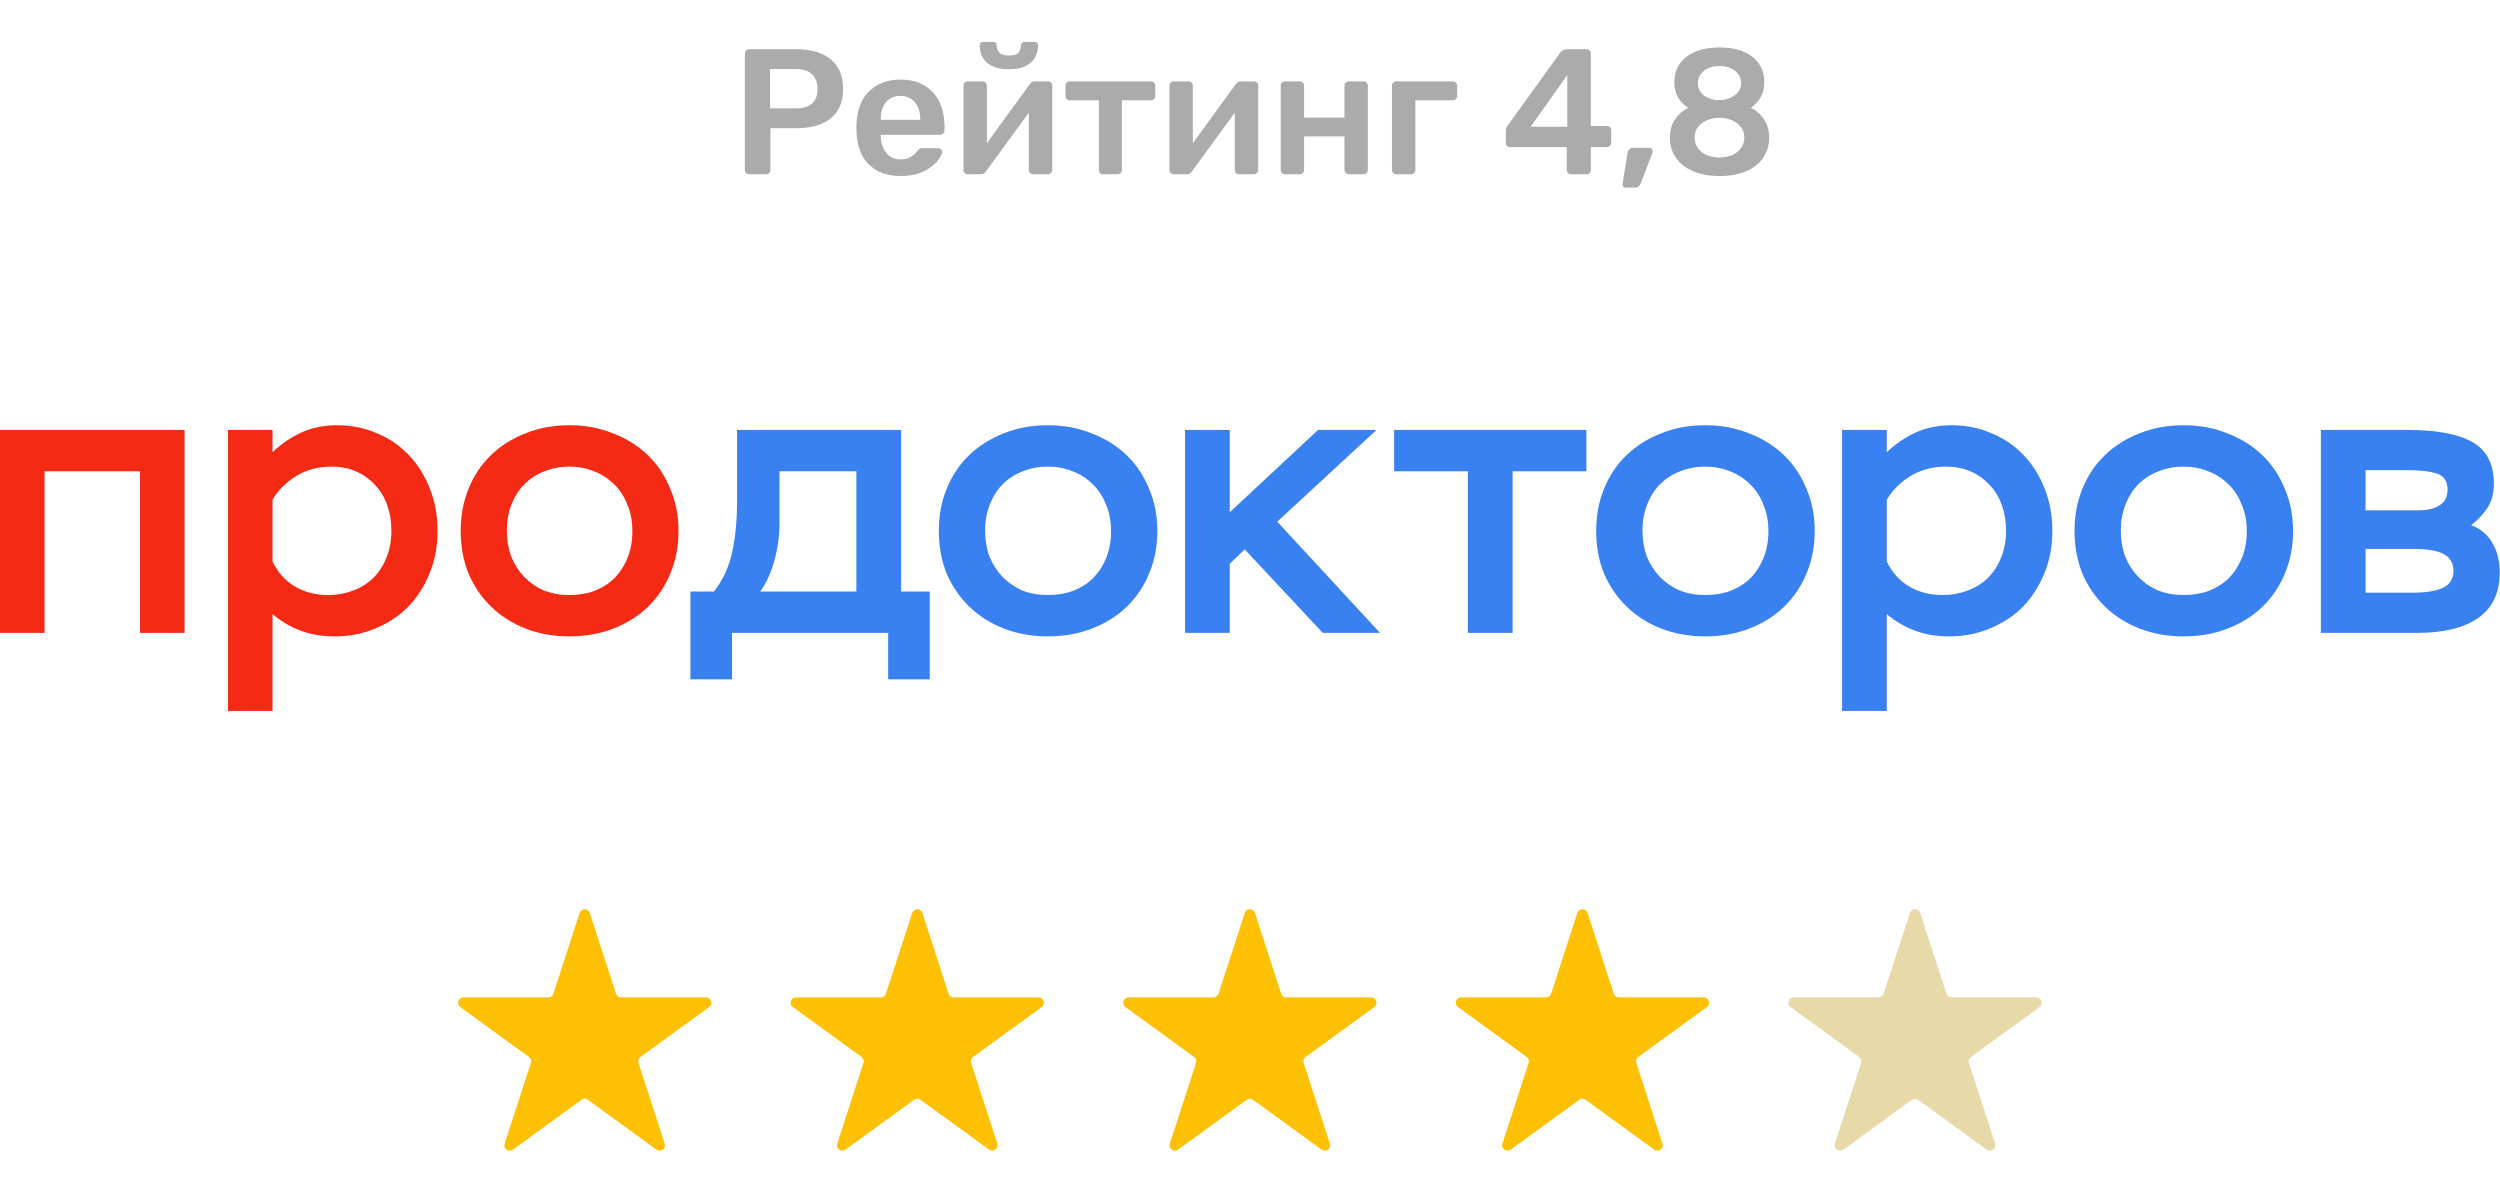
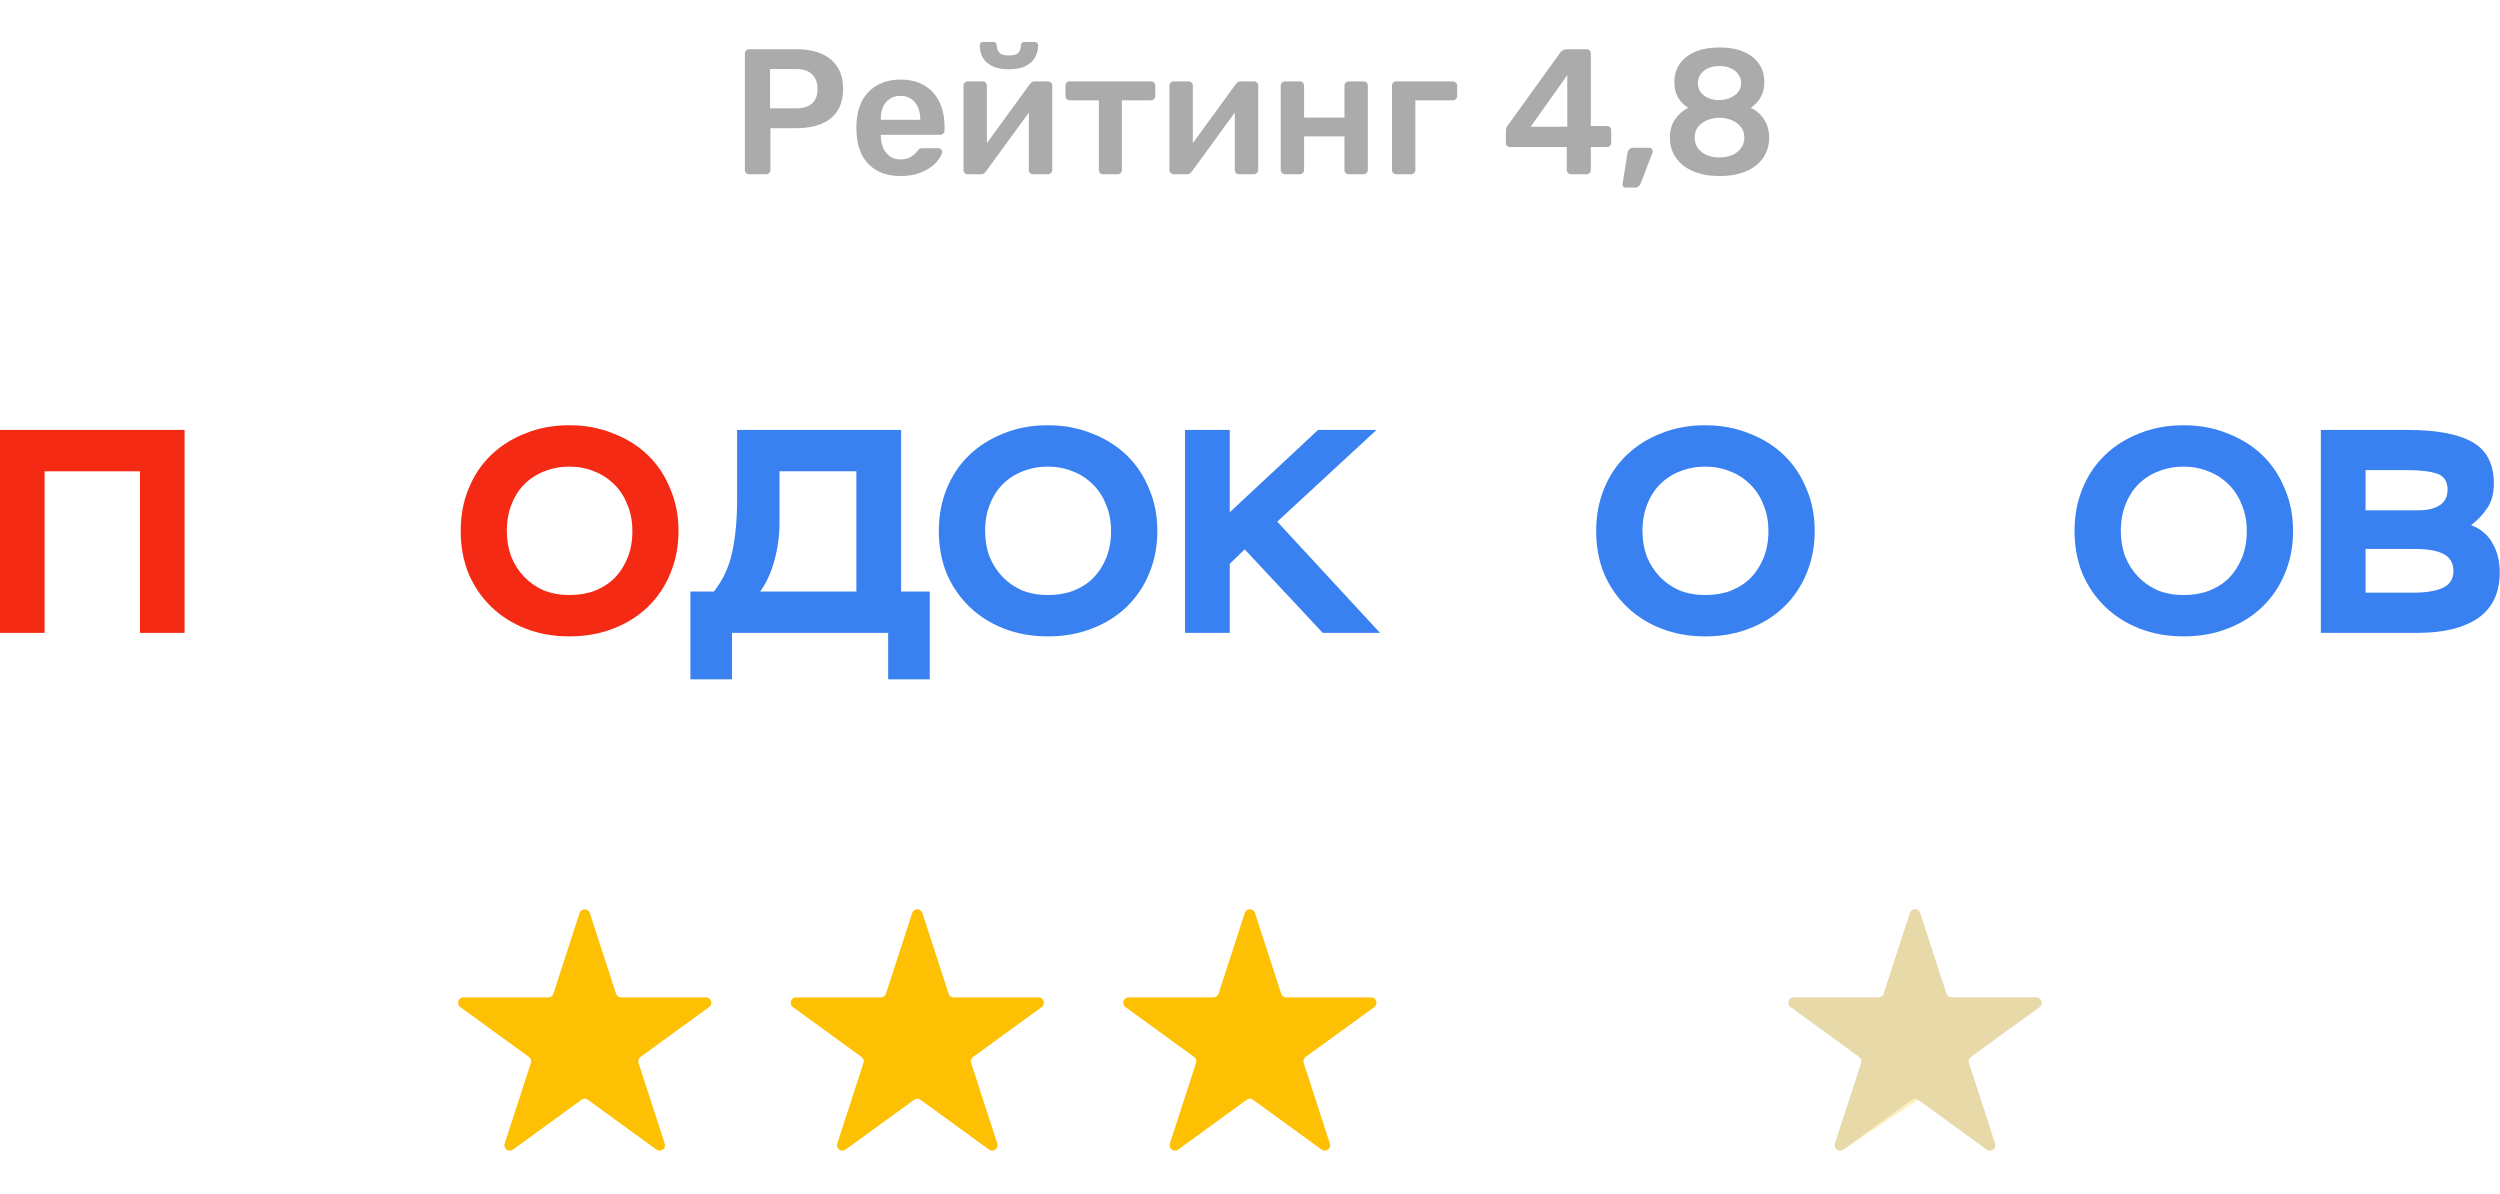
<svg xmlns="http://www.w3.org/2000/svg" width="224" height="107" viewBox="0 0 224 107" fill="none">
  <path d="M67.124 15.612C67.017 15.612 66.926 15.575 66.852 15.5C66.777 15.426 66.74 15.335 66.74 15.228V4.812C66.74 4.695 66.777 4.599 66.852 4.524C66.926 4.45 67.017 4.412 67.124 4.412H71.412C72.244 4.412 72.969 4.546 73.588 4.812C74.206 5.068 74.686 5.463 75.028 5.996C75.369 6.519 75.54 7.175 75.54 7.964C75.54 8.764 75.369 9.426 75.028 9.948C74.686 10.46 74.206 10.844 73.588 11.1C72.969 11.356 72.244 11.484 71.412 11.484H69.028V15.228C69.028 15.335 68.99 15.426 68.916 15.5C68.852 15.575 68.761 15.612 68.644 15.612H67.124ZM68.996 9.708H71.332C71.95 9.708 72.425 9.564 72.756 9.276C73.086 8.978 73.252 8.54 73.252 7.964C73.252 7.431 73.097 7.004 72.788 6.684C72.478 6.354 71.993 6.188 71.332 6.188H68.996V9.708ZM80.679 15.772C79.495 15.772 78.556 15.431 77.863 14.748C77.169 14.066 76.796 13.095 76.743 11.836C76.732 11.73 76.727 11.596 76.727 11.436C76.727 11.266 76.732 11.132 76.743 11.036C76.785 10.236 76.967 9.543 77.287 8.956C77.617 8.37 78.071 7.922 78.647 7.612C79.223 7.292 79.9 7.132 80.679 7.132C81.543 7.132 82.268 7.314 82.855 7.676C83.441 8.028 83.884 8.524 84.183 9.164C84.481 9.794 84.631 10.524 84.631 11.356V11.692C84.631 11.799 84.593 11.89 84.519 11.964C84.444 12.039 84.348 12.076 84.231 12.076H78.919C78.919 12.076 78.919 12.092 78.919 12.124C78.919 12.156 78.919 12.183 78.919 12.204C78.929 12.578 78.999 12.924 79.127 13.244C79.265 13.554 79.463 13.804 79.719 13.996C79.985 14.188 80.3 14.284 80.663 14.284C80.961 14.284 81.212 14.242 81.415 14.156C81.617 14.06 81.783 13.954 81.911 13.836C82.039 13.719 82.129 13.623 82.183 13.548C82.279 13.42 82.353 13.346 82.407 13.324C82.471 13.292 82.561 13.276 82.679 13.276H84.055C84.161 13.276 84.247 13.308 84.311 13.372C84.385 13.436 84.417 13.516 84.407 13.612C84.396 13.783 84.305 13.991 84.135 14.236C83.975 14.482 83.74 14.722 83.431 14.956C83.121 15.191 82.732 15.388 82.263 15.548C81.804 15.698 81.276 15.772 80.679 15.772ZM78.919 10.732H82.455V10.684C82.455 10.268 82.385 9.906 82.247 9.596C82.108 9.287 81.905 9.042 81.639 8.86C81.372 8.679 81.052 8.588 80.679 8.588C80.305 8.588 79.985 8.679 79.719 8.86C79.452 9.042 79.249 9.287 79.111 9.596C78.983 9.906 78.919 10.268 78.919 10.684V10.732ZM86.697 15.612C86.601 15.612 86.516 15.575 86.441 15.5C86.366 15.426 86.329 15.34 86.329 15.244V7.676C86.329 7.57 86.366 7.479 86.441 7.404C86.516 7.33 86.606 7.292 86.713 7.292H88.041C88.158 7.292 88.249 7.33 88.313 7.404C88.388 7.479 88.425 7.57 88.425 7.676V13.996L87.865 13.596L92.265 7.548C92.318 7.474 92.377 7.415 92.441 7.372C92.505 7.319 92.59 7.292 92.697 7.292H93.913C94.009 7.292 94.094 7.33 94.169 7.404C94.244 7.468 94.281 7.548 94.281 7.644V15.228C94.281 15.335 94.244 15.426 94.169 15.5C94.094 15.575 94.004 15.612 93.897 15.612H92.569C92.452 15.612 92.356 15.575 92.281 15.5C92.217 15.426 92.185 15.335 92.185 15.228V9.196L92.777 9.276L88.345 15.356C88.302 15.42 88.244 15.479 88.169 15.532C88.105 15.586 88.02 15.612 87.913 15.612H86.697ZM90.393 6.204C89.753 6.204 89.241 6.103 88.857 5.9C88.473 5.698 88.196 5.436 88.025 5.116C87.865 4.786 87.785 4.434 87.785 4.06C87.785 3.975 87.812 3.906 87.865 3.852C87.918 3.788 87.993 3.756 88.089 3.756H89.001C89.097 3.756 89.172 3.788 89.225 3.852C89.278 3.906 89.305 3.975 89.305 4.06C89.305 4.295 89.38 4.508 89.529 4.7C89.678 4.882 89.966 4.972 90.393 4.972C90.841 4.972 91.134 4.882 91.273 4.7C91.412 4.508 91.481 4.295 91.481 4.06C91.481 3.975 91.508 3.906 91.561 3.852C91.614 3.788 91.689 3.756 91.785 3.756H92.713C92.809 3.756 92.884 3.788 92.937 3.852C92.99 3.906 93.017 3.975 93.017 4.06C93.017 4.434 92.932 4.786 92.761 5.116C92.59 5.436 92.313 5.698 91.929 5.9C91.556 6.103 91.044 6.204 90.393 6.204ZM98.842 15.612C98.724 15.612 98.628 15.575 98.554 15.5C98.49 15.426 98.458 15.335 98.458 15.228V8.988H95.85C95.732 8.988 95.636 8.951 95.562 8.876C95.498 8.802 95.466 8.711 95.466 8.604V7.676C95.466 7.57 95.498 7.479 95.562 7.404C95.636 7.33 95.732 7.292 95.85 7.292H103.114C103.231 7.292 103.327 7.33 103.402 7.404C103.476 7.479 103.514 7.57 103.514 7.676V8.604C103.514 8.711 103.476 8.802 103.402 8.876C103.327 8.951 103.231 8.988 103.114 8.988H100.522V15.228C100.522 15.335 100.484 15.426 100.41 15.5C100.335 15.575 100.244 15.612 100.138 15.612H98.842ZM105.15 15.612C105.054 15.612 104.969 15.575 104.894 15.5C104.819 15.426 104.782 15.34 104.782 15.244V7.676C104.782 7.57 104.819 7.479 104.894 7.404C104.969 7.33 105.059 7.292 105.166 7.292H106.494C106.611 7.292 106.702 7.33 106.766 7.404C106.841 7.479 106.878 7.57 106.878 7.676V13.996L106.318 13.596L110.718 7.548C110.771 7.474 110.83 7.415 110.894 7.372C110.958 7.319 111.043 7.292 111.15 7.292H112.366C112.462 7.292 112.547 7.33 112.622 7.404C112.697 7.468 112.734 7.548 112.734 7.644V15.228C112.734 15.335 112.697 15.426 112.622 15.5C112.547 15.575 112.457 15.612 112.35 15.612H111.022C110.905 15.612 110.809 15.575 110.734 15.5C110.67 15.426 110.638 15.335 110.638 15.228V9.196L111.23 9.276L106.798 15.356C106.755 15.42 106.697 15.479 106.622 15.532C106.558 15.586 106.473 15.612 106.366 15.612H105.15ZM115.135 15.612C115.028 15.612 114.937 15.575 114.863 15.5C114.788 15.426 114.751 15.335 114.751 15.228V7.676C114.751 7.57 114.788 7.479 114.863 7.404C114.937 7.33 115.028 7.292 115.135 7.292H116.463C116.58 7.292 116.671 7.33 116.735 7.404C116.809 7.479 116.847 7.57 116.847 7.676V10.54H120.463V7.676C120.463 7.57 120.5 7.479 120.575 7.404C120.649 7.33 120.74 7.292 120.847 7.292H122.175C122.281 7.292 122.372 7.33 122.447 7.404C122.521 7.479 122.559 7.57 122.559 7.676V15.228C122.559 15.335 122.521 15.426 122.447 15.5C122.372 15.575 122.281 15.612 122.175 15.612H120.847C120.74 15.612 120.649 15.575 120.575 15.5C120.5 15.426 120.463 15.335 120.463 15.228V12.22H116.847V15.228C116.847 15.335 116.809 15.426 116.735 15.5C116.671 15.575 116.58 15.612 116.463 15.612H115.135ZM125.104 15.612C124.997 15.612 124.906 15.575 124.832 15.5C124.757 15.426 124.72 15.335 124.72 15.228V7.676C124.72 7.57 124.757 7.479 124.832 7.404C124.906 7.33 124.997 7.292 125.104 7.292H130.176C130.282 7.292 130.373 7.33 130.448 7.404C130.522 7.479 130.56 7.57 130.56 7.676V8.604C130.56 8.711 130.522 8.802 130.448 8.876C130.373 8.951 130.282 8.988 130.176 8.988H126.816V15.228C126.816 15.335 126.778 15.426 126.704 15.5C126.64 15.575 126.549 15.612 126.432 15.612H125.104ZM140.765 15.612C140.658 15.612 140.567 15.575 140.493 15.5C140.418 15.426 140.381 15.335 140.381 15.228V13.18H135.309C135.191 13.18 135.095 13.143 135.021 13.068C134.957 12.994 134.925 12.903 134.925 12.796V11.708C134.925 11.644 134.935 11.57 134.957 11.484C134.989 11.388 135.037 11.303 135.101 11.228L139.821 4.684C139.959 4.503 140.157 4.412 140.413 4.412H142.157C142.263 4.412 142.354 4.45 142.429 4.524C142.503 4.599 142.541 4.69 142.541 4.796V11.292H143.965C144.093 11.292 144.189 11.33 144.253 11.404C144.327 11.468 144.365 11.559 144.365 11.676V12.796C144.365 12.903 144.327 12.994 144.253 13.068C144.178 13.143 144.087 13.18 143.981 13.18H142.541V15.228C142.541 15.335 142.503 15.426 142.429 15.5C142.354 15.575 142.263 15.612 142.157 15.612H140.765ZM137.149 11.356H140.429V6.732L137.149 11.356ZM145.67 16.812C145.574 16.812 145.5 16.78 145.446 16.716C145.393 16.652 145.372 16.572 145.382 16.476L145.814 13.756C145.836 13.618 145.884 13.5 145.958 13.404C146.044 13.298 146.166 13.244 146.326 13.244H147.798C147.884 13.244 147.953 13.276 148.006 13.34C148.06 13.394 148.086 13.463 148.086 13.548C148.086 13.623 148.07 13.692 148.038 13.756L147.014 16.412C146.972 16.519 146.908 16.61 146.822 16.684C146.748 16.77 146.636 16.812 146.486 16.812H145.67ZM154.068 15.772C153.364 15.772 152.734 15.687 152.18 15.516C151.625 15.346 151.156 15.106 150.772 14.796C150.398 14.487 150.11 14.124 149.908 13.708C149.716 13.292 149.62 12.828 149.62 12.316C149.62 11.698 149.769 11.164 150.068 10.716C150.377 10.258 150.777 9.906 151.268 9.66C150.873 9.415 150.564 9.1 150.34 8.716C150.126 8.332 150.02 7.884 150.02 7.372C150.02 6.754 150.174 6.215 150.484 5.756C150.804 5.287 151.262 4.919 151.86 4.652C152.468 4.386 153.204 4.252 154.068 4.252C154.932 4.252 155.662 4.386 156.26 4.652C156.857 4.908 157.31 5.271 157.62 5.74C157.929 6.199 158.084 6.738 158.084 7.356C158.084 7.868 157.977 8.316 157.764 8.7C157.55 9.084 157.252 9.404 156.868 9.66C157.369 9.895 157.769 10.247 158.068 10.716C158.366 11.175 158.516 11.714 158.516 12.332C158.516 13.004 158.34 13.602 157.988 14.124C157.646 14.636 157.14 15.042 156.468 15.34C155.806 15.628 155.006 15.772 154.068 15.772ZM154.068 14.108C154.484 14.108 154.857 14.039 155.188 13.9C155.529 13.751 155.796 13.543 155.988 13.276C156.19 13.01 156.292 12.695 156.292 12.332C156.292 11.959 156.19 11.644 155.988 11.388C155.796 11.122 155.529 10.919 155.188 10.78C154.857 10.631 154.484 10.556 154.068 10.556C153.652 10.556 153.273 10.631 152.932 10.78C152.601 10.919 152.334 11.122 152.132 11.388C151.94 11.644 151.844 11.959 151.844 12.332C151.844 12.695 151.94 13.01 152.132 13.276C152.334 13.543 152.601 13.751 152.932 13.9C153.273 14.039 153.652 14.108 154.068 14.108ZM154.068 8.972C154.42 8.962 154.74 8.892 155.028 8.764C155.326 8.636 155.561 8.466 155.732 8.252C155.913 8.028 156.004 7.762 156.004 7.452C156.004 7.143 155.918 6.876 155.748 6.652C155.588 6.418 155.358 6.236 155.06 6.108C154.772 5.98 154.441 5.916 154.068 5.916C153.694 5.916 153.358 5.98 153.06 6.108C152.772 6.236 152.542 6.418 152.372 6.652C152.212 6.876 152.132 7.143 152.132 7.452C152.132 7.762 152.212 8.028 152.372 8.252C152.542 8.476 152.772 8.652 153.06 8.78C153.358 8.908 153.694 8.972 154.068 8.972Z" fill="#ABABAB" />
  <path d="M51.932 81.805C52.076 81.362 52.703 81.362 52.847 81.805L55.195 89.033C55.26 89.231 55.444 89.365 55.652 89.365H63.252C63.718 89.365 63.912 89.961 63.535 90.235L57.386 94.702C57.218 94.825 57.147 95.041 57.212 95.24L59.56 102.468C59.704 102.91 59.197 103.279 58.821 103.005L52.672 98.538C52.504 98.415 52.276 98.415 52.107 98.538L45.959 103.005C45.582 103.279 45.075 102.91 45.219 102.468L47.567 95.24C47.632 95.041 47.561 94.825 47.393 94.702L41.244 90.235C40.868 89.961 41.061 89.365 41.527 89.365H49.127C49.335 89.365 49.52 89.231 49.584 89.033L51.932 81.805Z" fill="#FDC003" />
  <path d="M81.732 81.805C81.876 81.362 82.502 81.362 82.646 81.805L84.995 89.033C85.059 89.231 85.244 89.365 85.452 89.365H93.052C93.518 89.365 93.711 89.961 93.335 90.235L87.186 94.702C87.017 94.825 86.947 95.041 87.011 95.24L89.36 102.468C89.504 102.91 88.997 103.279 88.62 103.005L82.472 98.538C82.303 98.415 82.075 98.415 81.907 98.538L75.758 103.005C75.381 103.279 74.875 102.91 75.018 102.468L77.367 95.24C77.431 95.041 77.361 94.825 77.192 94.702L71.044 90.235C70.667 89.961 70.861 89.365 71.326 89.365H78.926C79.135 89.365 79.319 89.231 79.383 89.033L81.732 81.805Z" fill="#FDC003" />
  <path d="M111.532 81.805C111.675 81.362 112.302 81.362 112.446 81.805L114.794 89.033C114.859 89.231 115.043 89.365 115.252 89.365H122.852C123.317 89.365 123.511 89.961 123.134 90.235L116.986 94.702C116.817 94.825 116.747 95.041 116.811 95.24L119.159 102.468C119.303 102.91 118.797 103.279 118.42 103.005L112.271 98.538C112.103 98.415 111.875 98.415 111.706 98.538L105.558 103.005C105.181 103.279 104.674 102.91 104.818 102.468L107.167 95.24C107.231 95.041 107.16 94.825 106.992 94.702L100.843 90.235C100.467 89.961 100.66 89.365 101.126 89.365H108.726C108.934 89.365 109.119 89.231 109.183 89.033L111.532 81.805Z" fill="#FDC003" />
-   <path d="M141.331 81.805C141.475 81.362 142.102 81.362 142.246 81.805L144.594 89.033C144.659 89.231 144.843 89.365 145.051 89.365H152.651C153.117 89.365 153.311 89.961 152.934 90.235L146.785 94.702C146.617 94.825 146.546 95.041 146.611 95.24L148.959 102.468C149.103 102.91 148.596 103.279 148.22 103.005L142.071 98.538C141.903 98.415 141.674 98.415 141.506 98.538L135.357 103.005C134.981 103.279 134.474 102.91 134.618 102.468L136.966 95.24C137.031 95.041 136.96 94.825 136.792 94.702L130.643 90.235C130.266 89.961 130.46 89.365 130.926 89.365H138.526C138.734 89.365 138.919 89.231 138.983 89.033L141.331 81.805Z" fill="#FDC003" />
  <path d="M171.131 81.805C171.275 81.362 171.901 81.362 172.045 81.805L174.394 89.033C174.458 89.231 174.643 89.365 174.851 89.365H182.451C182.917 89.365 183.11 89.961 182.733 90.235L176.585 94.702C176.416 94.825 176.346 95.041 176.41 95.24L178.759 102.468C178.903 102.91 178.396 103.279 178.019 103.005L171.871 98.538C171.702 98.415 171.474 98.415 171.306 98.538L165.157 103.005C164.78 103.279 164.273 102.91 164.417 102.468L166.766 95.24C166.83 95.041 166.76 94.825 166.591 94.702L160.443 90.235C160.066 89.961 160.26 89.365 160.725 89.365H168.325C168.534 89.365 168.718 89.231 168.782 89.033L171.131 81.805Z" fill="#D3D3D3" />
-   <path d="M171.131 81.805C171.275 81.362 171.901 81.362 172.045 81.805L174.394 89.033C174.458 89.231 174.643 89.365 174.851 89.365H182.451C182.917 89.365 183.11 89.961 182.733 90.235L176.585 94.702C176.416 94.825 176.346 95.041 176.41 95.24L178.759 102.468C178.903 102.91 178.396 103.279 178.019 103.005L171.871 98.538C171.702 98.415 171.474 98.415 171.306 98.538L165.157 103.005C164.78 103.279 164.273 102.91 164.417 102.468L166.766 95.24C166.83 95.041 166.76 94.825 166.591 94.702L160.443 90.235C160.066 89.961 160.26 89.365 160.725 89.365H168.325C168.534 89.365 168.718 89.231 168.782 89.033L171.131 81.805Z" fill="url(#paint0_linear_428_1573)" />
+   <path d="M171.131 81.805C171.275 81.362 171.901 81.362 172.045 81.805L174.394 89.033C174.458 89.231 174.643 89.365 174.851 89.365H182.451C182.917 89.365 183.11 89.961 182.733 90.235L176.585 94.702C176.416 94.825 176.346 95.041 176.41 95.24L178.759 102.468C178.903 102.91 178.396 103.279 178.019 103.005L171.871 98.538L165.157 103.005C164.78 103.279 164.273 102.91 164.417 102.468L166.766 95.24C166.83 95.041 166.76 94.825 166.591 94.702L160.443 90.235C160.066 89.961 160.26 89.365 160.725 89.365H168.325C168.534 89.365 168.718 89.231 168.782 89.033L171.131 81.805Z" fill="url(#paint0_linear_428_1573)" />
  <path d="M12.543 42.228H3.994V56.706H0V38.522H16.537V56.706H12.543V42.228Z" fill="#F52A14" />
-   <path d="M20.423 38.522H24.418V40.515C25.235 39.746 26.111 39.152 27.045 38.732C27.98 38.312 29.031 38.102 30.198 38.102C31.506 38.102 32.709 38.347 33.807 38.837C34.928 39.303 35.886 39.968 36.68 40.83C37.474 41.669 38.093 42.672 38.537 43.837C38.981 44.98 39.203 46.227 39.203 47.579C39.203 48.978 38.958 50.26 38.467 51.426C38 52.568 37.358 53.559 36.54 54.398C35.723 55.214 34.742 55.855 33.597 56.322C32.476 56.788 31.273 57.021 29.988 57.021C28.844 57.021 27.816 56.846 26.905 56.496C25.994 56.147 25.165 55.657 24.418 55.028V63.7H20.423V38.522ZM29.393 53.314C30.187 53.314 30.923 53.186 31.6 52.929C32.301 52.673 32.908 52.3 33.422 51.81C33.936 51.298 34.333 50.691 34.613 49.992C34.917 49.269 35.069 48.453 35.069 47.544C35.069 46.705 34.94 45.936 34.683 45.236C34.426 44.514 34.053 43.907 33.562 43.418C33.095 42.905 32.534 42.509 31.88 42.229C31.226 41.949 30.502 41.809 29.708 41.809C28.493 41.809 27.419 42.101 26.485 42.684C25.574 43.266 24.885 43.966 24.418 44.782V50.307C24.885 51.286 25.55 52.032 26.415 52.545C27.279 53.058 28.271 53.314 29.393 53.314Z" fill="#F52A14" />
  <path d="M41.279 47.579C41.279 46.204 41.512 44.945 41.979 43.803C42.447 42.637 43.112 41.634 43.976 40.795C44.841 39.956 45.868 39.303 47.06 38.837C48.251 38.347 49.571 38.102 51.019 38.102C52.444 38.102 53.752 38.347 54.943 38.837C56.157 39.303 57.197 39.956 58.061 40.795C58.925 41.634 59.591 42.637 60.058 43.803C60.549 44.945 60.794 46.204 60.794 47.579C60.794 48.955 60.549 50.225 60.058 51.391C59.591 52.533 58.925 53.524 58.061 54.363C57.197 55.203 56.157 55.855 54.943 56.322C53.752 56.788 52.444 57.021 51.019 57.021C49.594 57.021 48.286 56.788 47.095 56.322C45.903 55.855 44.876 55.203 44.011 54.363C43.147 53.524 42.47 52.533 41.979 51.391C41.512 50.225 41.279 48.955 41.279 47.579ZM45.413 47.579C45.413 48.395 45.541 49.153 45.798 49.852C46.079 50.551 46.464 51.158 46.955 51.671C47.445 52.184 48.029 52.592 48.706 52.895C49.407 53.174 50.178 53.314 51.019 53.314C51.86 53.314 52.619 53.186 53.296 52.929C53.997 52.65 54.592 52.265 55.083 51.776C55.574 51.263 55.959 50.657 56.239 49.957C56.519 49.258 56.66 48.465 56.66 47.579C56.66 46.693 56.508 45.901 56.204 45.201C55.924 44.478 55.527 43.872 55.013 43.383C54.499 42.87 53.903 42.485 53.226 42.229C52.549 41.949 51.813 41.809 51.019 41.809C50.225 41.809 49.477 41.949 48.776 42.229C48.099 42.485 47.503 42.87 46.99 43.383C46.499 43.872 46.114 44.478 45.833 45.201C45.553 45.901 45.413 46.693 45.413 47.579Z" fill="#F52A14" />
  <path d="M61.861 52.999H63.97C64.79 51.95 65.341 50.749 65.622 49.397C65.903 48.045 66.044 46.518 66.044 44.816V38.522H80.739V52.999H83.305V60.867H79.578V56.706H65.587V60.867H61.861V52.999ZM76.731 52.999V42.228H69.841V46.879C69.841 47.998 69.688 49.117 69.384 50.236C69.079 51.332 68.657 52.253 68.118 52.999H76.731Z" fill="#3981F1" />
  <path d="M84.118 47.579C84.118 46.204 84.353 44.945 84.822 43.803C85.29 42.637 85.958 41.634 86.825 40.795C87.692 39.956 88.724 39.303 89.919 38.837C91.114 38.347 92.438 38.102 93.891 38.102C95.321 38.102 96.633 38.347 97.829 38.837C99.047 39.303 100.09 39.956 100.957 40.795C101.824 41.634 102.492 42.637 102.961 43.803C103.453 44.945 103.699 46.204 103.699 47.579C103.699 48.955 103.453 50.225 102.961 51.391C102.492 52.533 101.824 53.524 100.957 54.363C100.09 55.203 99.047 55.855 97.829 56.322C96.633 56.788 95.321 57.021 93.891 57.021C92.462 57.021 91.149 56.788 89.954 56.322C88.759 55.855 87.728 55.203 86.86 54.363C85.993 53.524 85.314 52.533 84.822 51.391C84.353 50.225 84.118 48.955 84.118 47.579ZM88.267 47.579C88.267 48.395 88.395 49.153 88.653 49.852C88.934 50.551 89.321 51.158 89.813 51.671C90.305 52.184 90.891 52.592 91.571 52.895C92.274 53.174 93.048 53.314 93.891 53.314C94.735 53.314 95.497 53.186 96.176 52.929C96.879 52.65 97.477 52.265 97.969 51.776C98.461 51.263 98.848 50.657 99.129 49.957C99.41 49.258 99.551 48.465 99.551 47.579C99.551 46.693 99.399 45.901 99.094 45.201C98.813 44.478 98.415 43.872 97.899 43.383C97.383 42.87 96.786 42.485 96.106 42.229C95.426 41.949 94.688 41.809 93.891 41.809C93.094 41.809 92.344 41.949 91.641 42.229C90.962 42.485 90.364 42.87 89.849 43.383C89.356 43.872 88.97 44.478 88.688 45.201C88.407 45.901 88.267 46.693 88.267 47.579Z" fill="#3981F1" />
  <path d="M106.179 38.522H110.186V45.9L118.096 38.522H123.334L114.44 46.739L123.651 56.706H118.518L111.523 49.222L110.186 50.516V56.706H106.179V38.522Z" fill="#3981F1" />
-   <path d="M124.915 38.522H142.141V42.228H135.532V56.706H131.525V42.228H124.915V38.522Z" fill="#3981F1" />
  <path d="M143.017 47.579C143.017 46.204 143.252 44.945 143.721 43.803C144.189 42.637 144.857 41.634 145.724 40.795C146.591 39.956 147.623 39.303 148.818 38.837C150.013 38.347 151.338 38.102 152.79 38.102C154.221 38.102 155.532 38.347 156.728 38.837C157.947 39.303 158.989 39.956 159.856 40.795C160.723 41.634 161.392 42.637 161.86 43.803C162.353 44.945 162.598 46.204 162.598 47.579C162.598 48.955 162.353 50.225 161.86 51.391C161.392 52.533 160.723 53.524 159.856 54.363C158.989 55.203 157.947 55.855 156.728 56.322C155.532 56.788 154.221 57.021 152.79 57.021C151.361 57.021 150.048 56.788 148.854 56.322C147.658 55.855 146.627 55.203 145.759 54.363C144.892 53.524 144.213 52.533 143.721 51.391C143.252 50.225 143.017 48.955 143.017 47.579ZM147.166 47.579C147.166 48.395 147.295 49.153 147.552 49.852C147.834 50.551 148.22 51.158 148.713 51.671C149.204 52.184 149.791 52.592 150.47 52.895C151.173 53.174 151.947 53.314 152.79 53.314C153.634 53.314 154.396 53.186 155.076 52.929C155.779 52.65 156.376 52.265 156.869 51.776C157.36 51.263 157.748 50.657 158.028 49.957C158.31 49.258 158.45 48.465 158.45 47.579C158.45 46.693 158.298 45.901 157.993 45.201C157.712 44.478 157.314 43.872 156.798 43.383C156.282 42.87 155.685 42.485 155.005 42.229C154.326 41.949 153.587 41.809 152.79 41.809C151.994 41.809 151.244 41.949 150.541 42.229C149.861 42.485 149.263 42.87 148.748 43.383C148.255 43.872 147.869 44.478 147.588 45.201C147.307 45.901 147.166 46.693 147.166 47.579Z" fill="#3981F1" />
-   <path d="M165.048 38.522H169.055V40.515C169.875 39.746 170.754 39.152 171.691 38.732C172.629 38.312 173.684 38.102 174.856 38.102C176.168 38.102 177.375 38.347 178.477 38.837C179.601 39.303 180.562 39.968 181.359 40.83C182.155 41.669 182.777 42.672 183.222 43.837C183.668 44.98 183.889 46.227 183.889 47.579C183.889 48.978 183.644 50.26 183.151 51.426C182.683 52.568 182.039 53.559 181.218 54.398C180.398 55.214 179.413 55.855 178.266 56.322C177.14 56.788 175.933 57.021 174.645 57.021C173.496 57.021 172.464 56.846 171.55 56.496C170.636 56.147 169.804 55.657 169.055 55.028V63.7H165.048V38.522ZM174.047 53.314C174.844 53.314 175.582 53.186 176.261 52.929C176.964 52.673 177.574 52.3 178.09 51.81C178.605 51.298 179.004 50.691 179.285 49.992C179.589 49.269 179.742 48.453 179.742 47.544C179.742 46.705 179.613 45.936 179.356 45.236C179.097 44.514 178.722 43.907 178.23 43.418C177.761 42.905 177.199 42.509 176.543 42.229C175.886 41.949 175.16 41.809 174.363 41.809C173.145 41.809 172.067 42.101 171.129 42.684C170.215 43.266 169.524 43.966 169.055 44.782V50.307C169.524 51.286 170.192 52.032 171.059 52.545C171.926 53.058 172.922 53.314 174.047 53.314Z" fill="#3981F1" />
  <path d="M185.878 47.579C185.878 46.204 186.112 44.945 186.581 43.803C187.05 42.637 187.718 41.634 188.585 40.795C189.452 39.956 190.483 39.303 191.678 38.837C192.873 38.347 194.198 38.102 195.651 38.102C197.08 38.102 198.393 38.347 199.588 38.837C200.806 39.303 201.849 39.956 202.717 40.795C203.584 41.634 204.251 42.637 204.721 43.803C205.212 44.945 205.459 46.204 205.459 47.579C205.459 48.955 205.212 50.225 204.721 51.391C204.251 52.533 203.584 53.524 202.717 54.363C201.849 55.203 200.806 55.855 199.588 56.322C198.393 56.788 197.08 57.021 195.651 57.021C194.221 57.021 192.908 56.788 191.713 56.322C190.518 55.855 189.487 55.203 188.62 54.363C187.753 53.524 187.073 52.533 186.581 51.391C186.112 50.225 185.878 48.955 185.878 47.579ZM190.026 47.579C190.026 48.395 190.155 49.153 190.413 49.852C190.694 50.551 191.08 51.158 191.573 51.671C192.065 52.184 192.65 52.592 193.331 52.895C194.034 53.174 194.807 53.314 195.651 53.314C196.494 53.314 197.256 53.186 197.935 52.929C198.639 52.65 199.236 52.265 199.728 51.776C200.221 51.263 200.607 50.657 200.888 49.957C201.17 49.258 201.311 48.465 201.311 47.579C201.311 46.693 201.158 45.901 200.853 45.201C200.572 44.478 200.174 43.872 199.658 43.383C199.143 42.87 198.545 42.485 197.865 42.229C197.185 41.949 196.447 41.809 195.651 41.809C194.854 41.809 194.104 41.949 193.401 42.229C192.721 42.485 192.123 42.87 191.608 43.383C191.116 43.872 190.729 44.478 190.448 45.201C190.166 45.901 190.026 46.693 190.026 47.579Z" fill="#3981F1" />
  <path d="M207.948 38.522H215.752C218.306 38.522 220.228 38.883 221.517 39.605C222.806 40.328 223.451 41.575 223.451 43.347C223.451 44.187 223.263 44.898 222.888 45.48C222.514 46.063 222.021 46.588 221.412 47.054C222.279 47.38 222.923 47.928 223.345 48.697C223.767 49.444 223.978 50.306 223.978 51.285C223.978 53.104 223.334 54.468 222.044 55.377C220.756 56.263 218.939 56.706 216.595 56.706H207.948V38.522ZM211.956 49.187V53.104H216.209C217.404 53.104 218.306 52.952 218.916 52.649C219.525 52.346 219.83 51.856 219.83 51.18C219.83 50.458 219.537 49.945 218.951 49.642C218.388 49.339 217.509 49.187 216.315 49.187H211.956ZM211.956 42.123V45.725H216.666C217.486 45.725 218.131 45.574 218.599 45.27C219.069 44.968 219.302 44.501 219.302 43.872C219.302 43.126 218.986 42.648 218.353 42.438C217.744 42.228 216.842 42.123 215.646 42.123H211.956Z" fill="#3981F1" />
  <defs>
    <linearGradient id="paint0_linear_428_1573" x1="174.953" y1="90.011" x2="174.953" y2="90.011" gradientUnits="userSpaceOnUse">
      <stop stop-color="#FDC003" />
      <stop offset="1" stop-color="white" stop-opacity="0" />
    </linearGradient>
  </defs>
</svg>